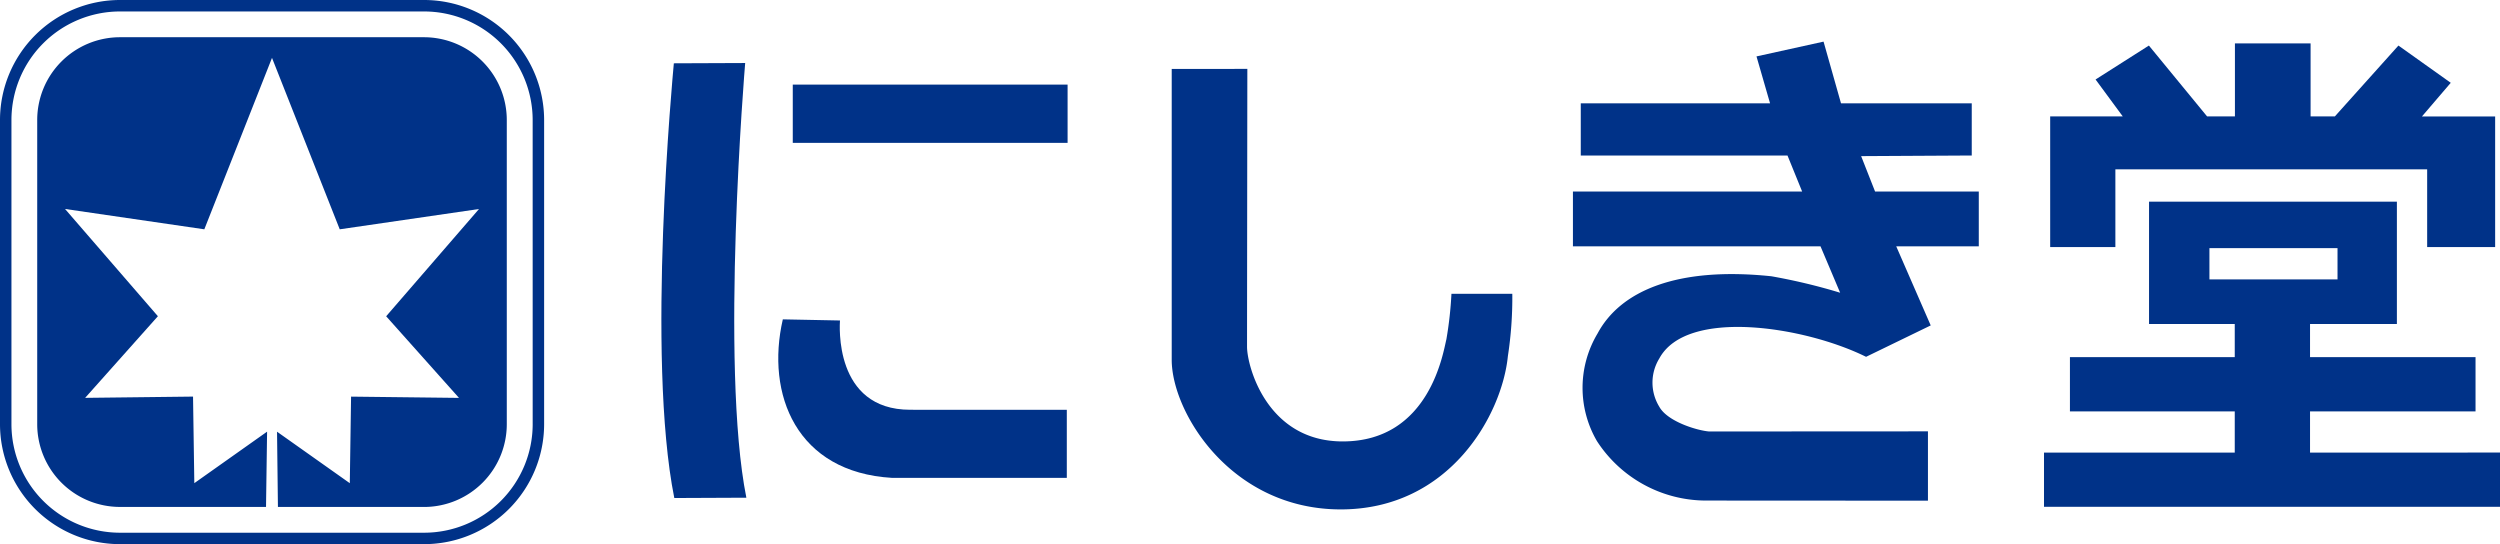
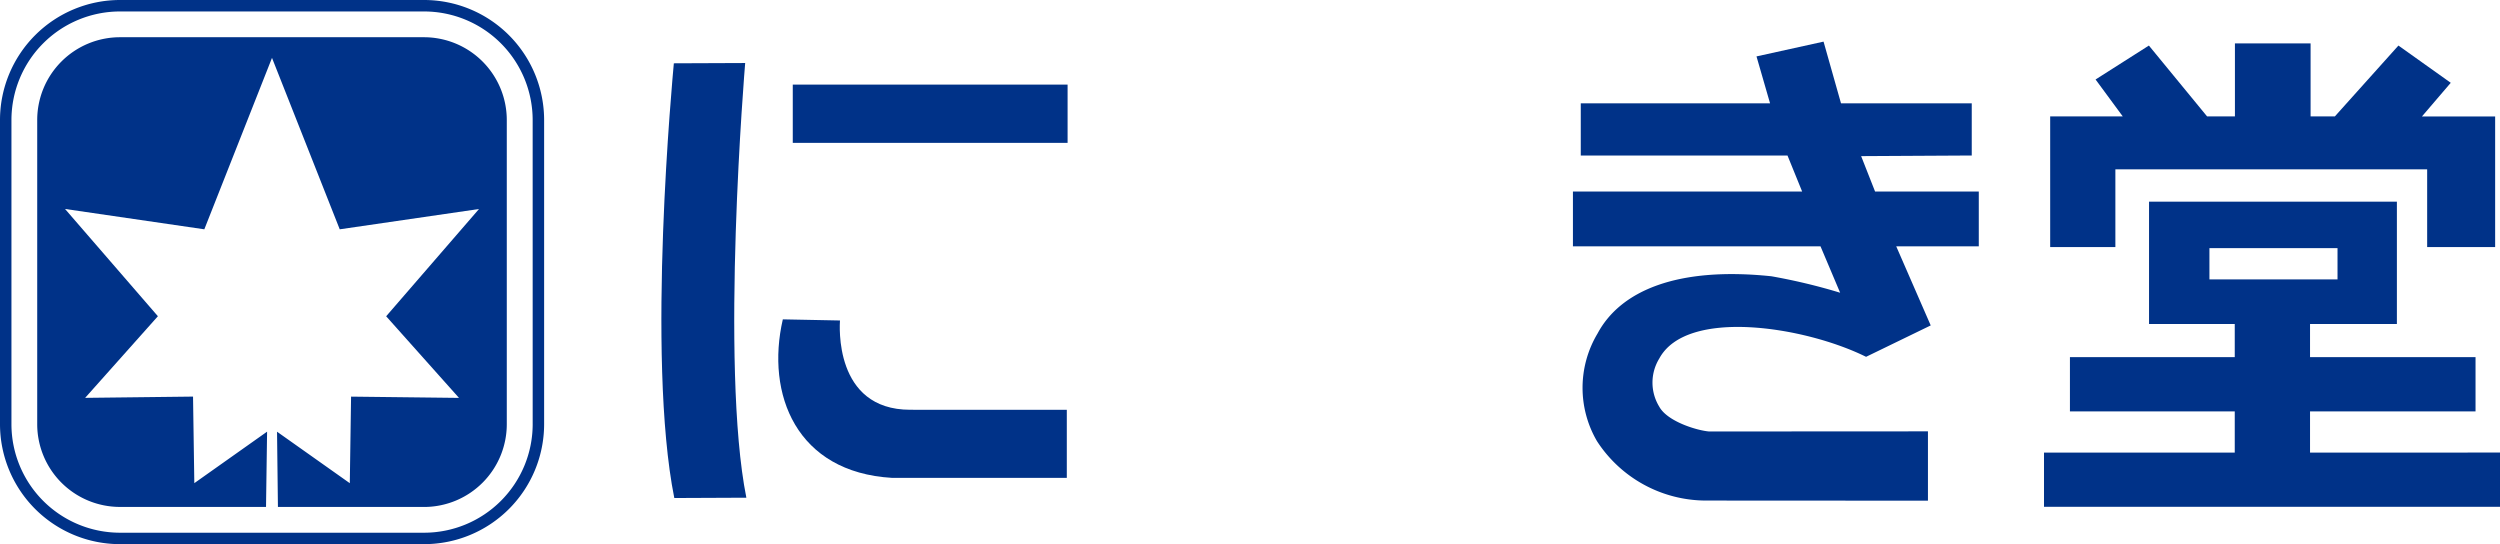
<svg xmlns="http://www.w3.org/2000/svg" width="140" height="30.472" viewBox="0 0 140 30.472">
  <defs>
    <clipPath id="clip-path">
      <rect id="長方形_725" data-name="長方形 725" width="140" height="30.472" transform="translate(0 0)" fill="none" />
    </clipPath>
  </defs>
  <g id="グループ_1421" data-name="グループ 1421" clip-path="url(#clip-path)">
    <path id="パス_1589" data-name="パス 1589" d="M135.4,30.16h0v3.811h-9.785c-5.355-.314-7.086-4.674-6.118-8.877l3.2.063c-.009.205-.37,5,3.934,5ZM113.394,10.755c-.057.667-1.557,16.43.026,24.344l4.035-.018c-1.48-7.4-.08-24.187-.066-24.342Zm6.66,4.454h15.39V11.946h-15.39Z" transform="translate(-75.659 -7.21)" fill="#003288" />
-     <path id="パス_1590" data-name="パス 1590" d="M199.657,11.751V28.038c0,2.938,3.313,8.378,9.466,8.378,6.1,0,9.03-5.3,9.359-8.582a21.487,21.487,0,0,0,.248-3.494h-3.408a21.4,21.4,0,0,1-.283,2.551c-.174.672-.907,5.718-5.807,5.718-4.251,0-5.357-4.226-5.357-5.3s.017-15.562.017-15.562Z" transform="translate(-134.041 -7.889)" fill="#003288" />
    <path id="パス_1591" data-name="パス 1591" d="M275.648,28.923c-.664-.053-2.339-.555-2.792-1.392a2.578,2.578,0,0,1,0-2.689c1.533-2.855,8.17-1.792,11.583-.1l3.62-1.758-1.931-4.428h4.623V15.485h-5.808l-.78-1.982,6.194-.035V10.545h-7.322l-.977-3.454-3.755.828.759,2.627h-10.6v2.923h11.577l.82,2.017H268.023v3.067h13.864l1.1,2.6a33.056,33.056,0,0,0-3.849-.922c-5.3-.554-8.458.824-9.733,3.2a5.924,5.924,0,0,0-.035,6.033,7.287,7.287,0,0,0,6.067,3.327l12.467.007V28.916Z" transform="translate(-179.939 -4.76)" fill="#003288" />
    <path id="パス_1592" data-name="パス 1592" d="M352.287,18.8h-3.651V11.481H352.7l-1.522-2.067,2.986-1.9,3.258,3.967h1.56V7.393h4.237v4.088h1.36l3.559-3.967L371.068,9.6l-1.614,1.885h4.1V18.8h-3.807V14.447H352.287Zm21.54,11.506v3.038H348.29V30.309h10.682V28h-9.23V24.961h9.23V23.108h-4.8V16.255h13.88v6.853h-4.864v1.853h9.268V28h-9.268v2.31Zm-9.1-11.446h-7.173v1.749h7.173Z" transform="translate(-233.826 -4.963)" fill="#003288" />
    <path id="パス_1593" data-name="パス 1593" d="M23.753,0H6.714A6.726,6.726,0,0,0,0,6.718v17.04a6.723,6.723,0,0,0,6.714,6.714H23.753a6.723,6.723,0,0,0,6.718-6.714V6.718A6.727,6.727,0,0,0,23.753,0m6.077,23.759a6.082,6.082,0,0,1-6.076,6.073H6.714A6.08,6.08,0,0,1,.641,23.759V6.718A6.082,6.082,0,0,1,6.714.642H23.753a6.084,6.084,0,0,1,6.076,6.077Z" transform="translate(0 0)" fill="#003288" />
    <path id="パス_1594" data-name="パス 1594" d="M28.011,6.344H10.972a4.637,4.637,0,0,0-4.63,4.634v17.04a4.634,4.634,0,0,0,4.63,4.629h8.183l.06-4.215L15.14,31.316l-.072-4.848-6.042.071L13.1,21.968,7.9,15.961,15.7,17.1l3.79-9.6,3.793,9.6,7.8-1.137-5.2,6.007,4.079,4.571-6.044-.071-.071,4.848-4.075-2.884.05,4.215h8.183a4.636,4.636,0,0,0,4.633-4.629V10.978a4.639,4.639,0,0,0-4.633-4.634" transform="translate(-4.258 -4.259)" fill="#003288" />
  </g>
</svg>